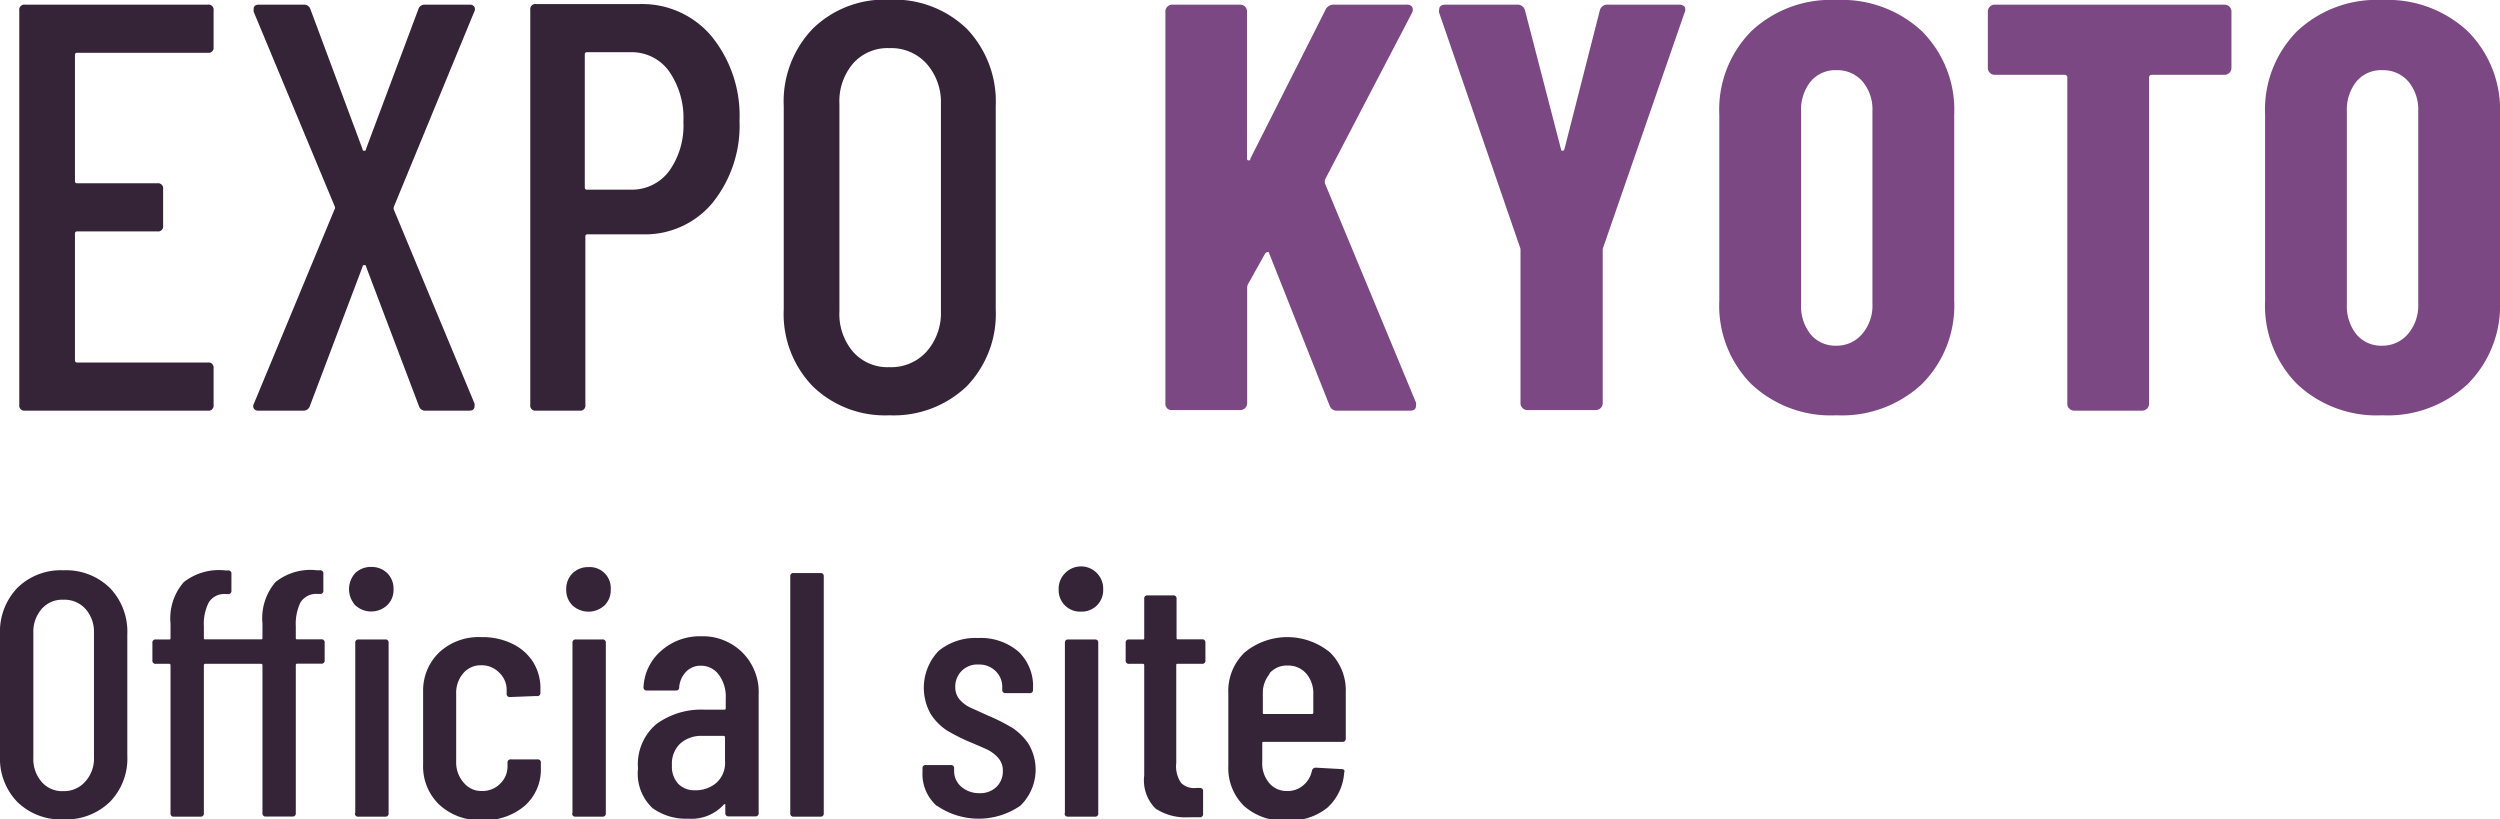
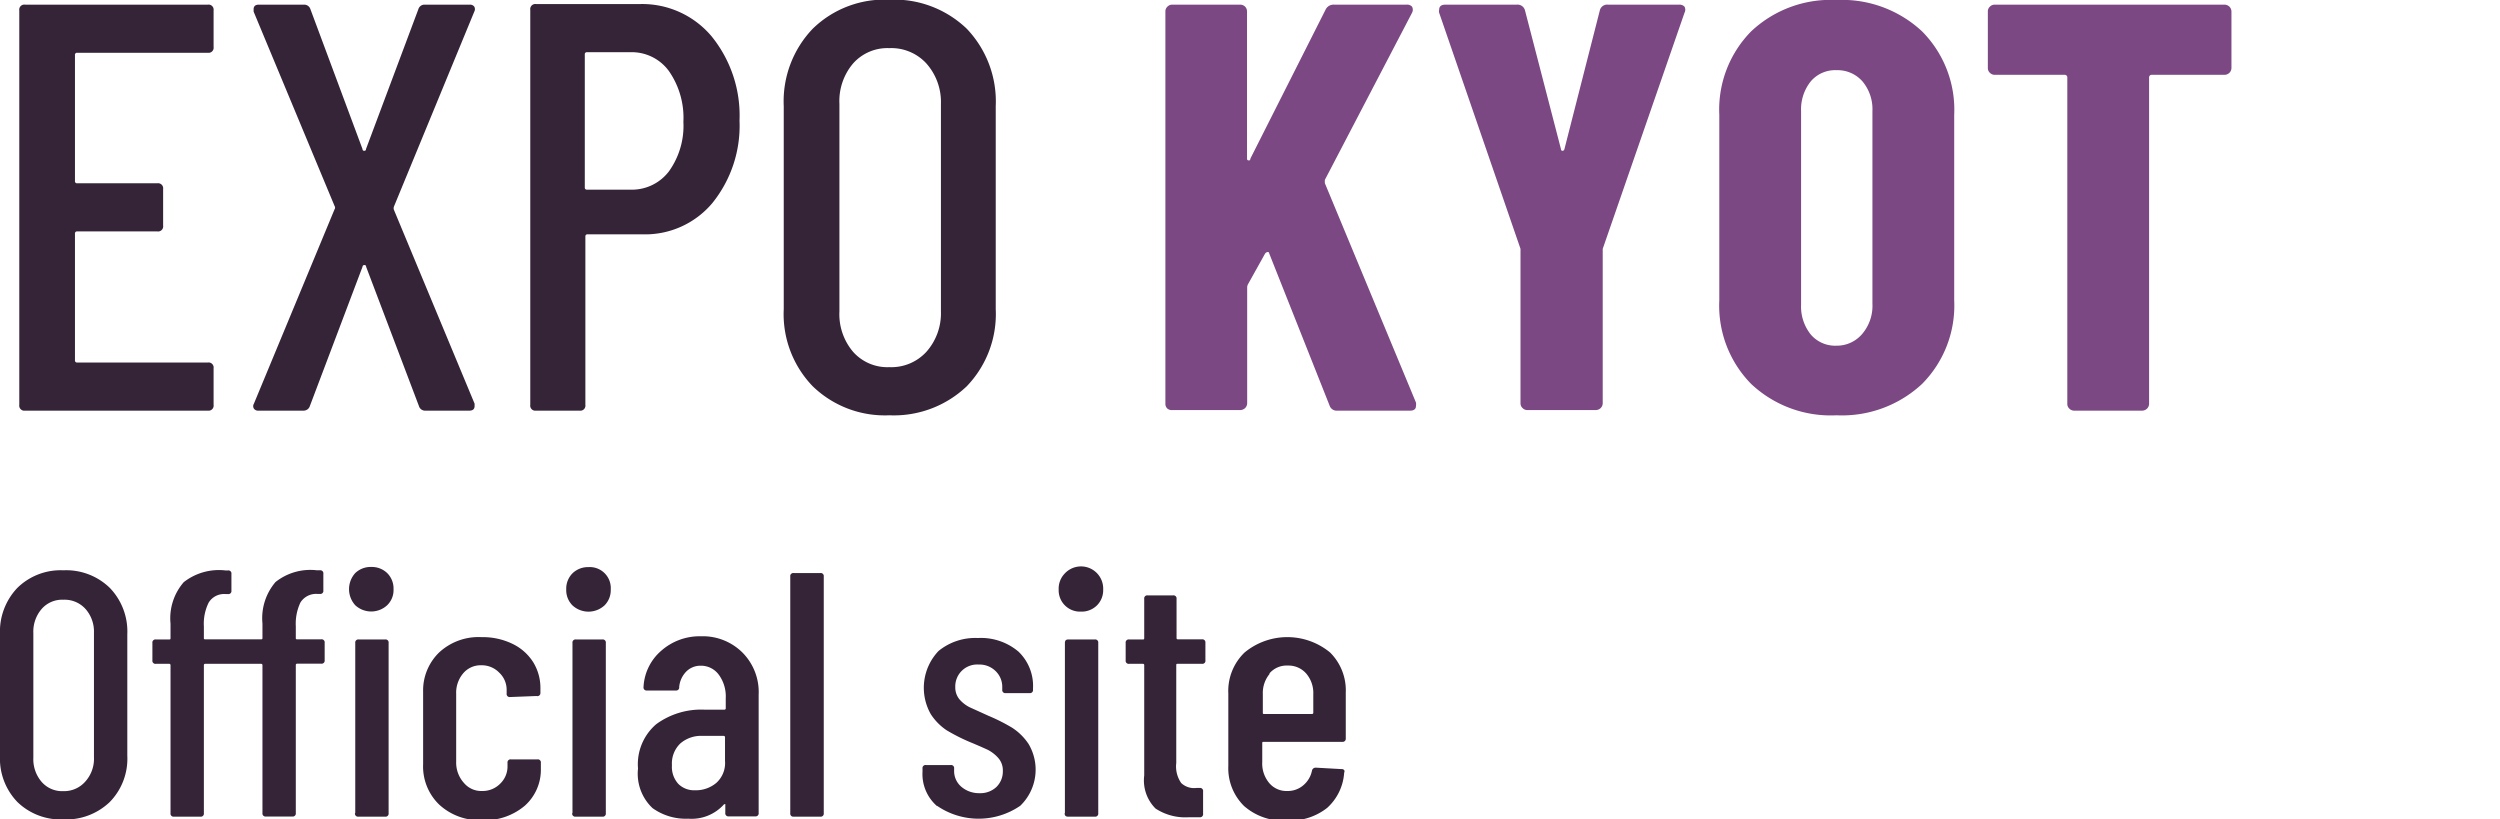
<svg xmlns="http://www.w3.org/2000/svg" viewBox="0 0 172.41 56.51">
  <defs>
    <style>.cls-1{fill:#352438;}.cls-2{fill:#7b4883;}</style>
  </defs>
  <title>logo</title>
  <g id="レイヤー_2" data-name="レイヤー 2">
    <g id="レイヤー_1-2" data-name="レイヤー 1">
      <path class="cls-1" d="M14.33,3.64h-9a.14.14,0,0,0-.16.16v8.68a.14.14,0,0,0,.16.16h5.52a.35.35,0,0,1,.4.4v2.52a.35.35,0,0,1-.4.4H5.33a.14.14,0,0,0-.16.16v8.72a.14.14,0,0,0,.16.16h9a.35.35,0,0,1,.4.4v2.52a.35.35,0,0,1-.4.4H1.73a.35.35,0,0,1-.4-.4V.72a.35.35,0,0,1,.4-.4h12.6a.35.35,0,0,1,.4.4V3.24A.35.35,0,0,1,14.33,3.64Z" />
      <path class="cls-1" d="M17.51,28.18a.32.32,0,0,1,0-.34l5.56-13.4a.21.21,0,0,0,0-.24L17.49.8l0-.16c0-.21.12-.32.36-.32h3.12a.45.45,0,0,1,.44.32L25,10.28q0,.12.12.12t.12-.12L28.85.64a.44.44,0,0,1,.44-.32h3.12a.36.36,0,0,1,.3.14.36.36,0,0,1,0,.34L27.17,14.24a.33.33,0,0,0,0,.24l5.56,13.36,0,.16c0,.21-.12.32-.36.32H29.33a.44.44,0,0,1-.44-.32l-3.64-9.6q0-.12-.12-.12T25,18.4L21.37,28a.45.45,0,0,1-.44.32H17.81A.34.34,0,0,1,17.51,28.18Z" />
      <path class="cls-1" d="M49.07,2.5A8.67,8.67,0,0,1,51,8.32,8.49,8.49,0,0,1,49.13,14a6.05,6.05,0,0,1-4.84,2.16H40.53a.14.14,0,0,0-.16.16v11.6a.35.35,0,0,1-.4.4h-3a.35.35,0,0,1-.4-.4V.68a.35.35,0,0,1,.4-.4h7.16A6.25,6.25,0,0,1,49.07,2.5Zm-2.94,9.32a5.39,5.39,0,0,0,1-3.42,5.64,5.64,0,0,0-1-3.5,3.17,3.17,0,0,0-2.64-1.3h-3a.14.14,0,0,0-.16.16v9.16a.14.14,0,0,0,.16.16h3A3.21,3.21,0,0,0,46.13,11.82Z" />
      <path class="cls-1" d="M56.05,26.64a7.16,7.16,0,0,1-2-5.32v-14a7.24,7.24,0,0,1,2-5.34,7.08,7.08,0,0,1,5.28-2,7.22,7.22,0,0,1,5.34,2,7.26,7.26,0,0,1,2,5.34v14a7.18,7.18,0,0,1-2,5.32,7.28,7.28,0,0,1-5.34,2A7.14,7.14,0,0,1,56.05,26.64Zm7.84-2.38a4,4,0,0,0,1-2.78V7.16a4,4,0,0,0-1-2.78,3.28,3.28,0,0,0-2.56-1.06,3.16,3.16,0,0,0-2.5,1.06,4,4,0,0,0-.94,2.78V21.48a4,4,0,0,0,.94,2.78,3.16,3.16,0,0,0,2.5,1.06A3.28,3.28,0,0,0,63.89,24.26Z" />
      <path class="cls-2" d="M80.51,28.18a.44.44,0,0,1-.14-.34V.8a.44.44,0,0,1,.14-.34.46.46,0,0,1,.34-.14h4.68a.49.49,0,0,1,.34.14A.48.48,0,0,1,86,.8V10.88c0,.11,0,.17.1.18s.11,0,.14-.14L91.41.68A.61.61,0,0,1,92,.32h5a.46.46,0,0,1,.38.14.45.45,0,0,1,0,.42L91.37,12.4a1,1,0,0,0,0,.24l6.28,15.12a.65.65,0,0,1,0,.24c0,.21-.14.32-.4.32h-5a.52.52,0,0,1-.56-.36L87.53,17.48c0-.08-.07-.11-.12-.1a.31.31,0,0,0-.16.1l-1.16,2.08a.54.54,0,0,0-.08.24v8a.48.48,0,0,1-.14.34.49.49,0,0,1-.34.14H80.85A.46.46,0,0,1,80.51,28.18Z" />
      <path class="cls-2" d="M105,28.14a.44.44,0,0,1-.14-.34V17.4l0-.24L99.25.88a.4.4,0,0,1,0-.2c0-.24.14-.36.44-.36h4.92a.53.53,0,0,1,.56.4l2.48,9.56q0,.12.12.12s.09,0,.12-.12L110.33.72a.52.52,0,0,1,.56-.4h4.92a.46.46,0,0,1,.36.14.44.44,0,0,1,0,.42l-5.64,16.28,0,.24V27.8a.48.48,0,0,1-.14.34.49.49,0,0,1-.34.14h-4.68A.46.46,0,0,1,105,28.14Z" />
      <path class="cls-2" d="M120.77,26.48a7.69,7.69,0,0,1-2.2-5.76V7.92a7.69,7.69,0,0,1,2.2-5.76A8,8,0,0,1,126.65,0a8.1,8.1,0,0,1,5.9,2.16,7.67,7.67,0,0,1,2.22,5.76v12.8a7.67,7.67,0,0,1-2.22,5.76,8.1,8.1,0,0,1-5.9,2.16A8,8,0,0,1,120.77,26.48ZM128.45,23a3,3,0,0,0,.68-2.06V7.68a3,3,0,0,0-.68-2.06,2.29,2.29,0,0,0-1.8-.78,2.21,2.21,0,0,0-1.78.78,3.09,3.09,0,0,0-.66,2.06V21a3.09,3.09,0,0,0,.66,2.06,2.21,2.21,0,0,0,1.78.78A2.29,2.29,0,0,0,128.45,23Z" />
      <path class="cls-2" d="M153.75.46a.48.48,0,0,1,.14.34V4.68a.48.48,0,0,1-.14.34.49.49,0,0,1-.34.14h-5a.18.18,0,0,0-.2.2V27.84a.48.48,0,0,1-.14.34.49.49,0,0,1-.34.14h-4.68a.46.46,0,0,1-.34-.14.44.44,0,0,1-.14-.34V5.36a.18.18,0,0,0-.2-.2h-4.8a.46.46,0,0,1-.34-.14.44.44,0,0,1-.14-.34V.8a.44.44,0,0,1,.14-.34.46.46,0,0,1,.34-.14h15.84A.49.49,0,0,1,153.75.46Z" />
-       <path class="cls-2" d="M158.41,26.48a7.69,7.69,0,0,1-2.2-5.76V7.92a7.69,7.69,0,0,1,2.2-5.76A8,8,0,0,1,164.29,0a8.1,8.1,0,0,1,5.9,2.16,7.67,7.67,0,0,1,2.22,5.76v12.8a7.67,7.67,0,0,1-2.22,5.76,8.1,8.1,0,0,1-5.9,2.16A8,8,0,0,1,158.41,26.48ZM166.09,23a3,3,0,0,0,.68-2.06V7.68a3,3,0,0,0-.68-2.06,2.29,2.29,0,0,0-1.8-.78,2.21,2.21,0,0,0-1.78.78,3.09,3.09,0,0,0-.66,2.06V21a3.09,3.09,0,0,0,.66,2.06,2.21,2.21,0,0,0,1.78.78A2.29,2.29,0,0,0,166.09,23Z" />
      <path class="cls-1" d="M1.2,55.31A4.31,4.31,0,0,1,0,52.12V43.74a4.36,4.36,0,0,1,1.2-3.2,4.26,4.26,0,0,1,3.17-1.21,4.31,4.31,0,0,1,3.2,1.21,4.33,4.33,0,0,1,1.21,3.2v8.38a4.27,4.27,0,0,1-1.21,3.19,4.35,4.35,0,0,1-3.2,1.2A4.29,4.29,0,0,1,1.2,55.31Zm4.7-1.43a2.35,2.35,0,0,0,.58-1.66v-8.6A2.35,2.35,0,0,0,5.9,42a1.94,1.94,0,0,0-1.53-.64,1.87,1.87,0,0,0-1.5.64,2.39,2.39,0,0,0-.57,1.66v8.6a2.39,2.39,0,0,0,.57,1.66,1.87,1.87,0,0,0,1.5.64A1.94,1.94,0,0,0,5.9,53.88Z" />
      <path class="cls-1" d="M20.4,44c0,.06,0,.09.1.09h1.65a.21.21,0,0,1,.24.24v1.2a.21.21,0,0,1-.24.24H20.5a.09.09,0,0,0-.1.1v10.2a.21.21,0,0,1-.24.24H18.34a.21.21,0,0,1-.24-.24V45.88a.09.09,0,0,0-.1-.1H14.16a.09.09,0,0,0-.1.1v10.2a.21.21,0,0,1-.24.24H12a.21.21,0,0,1-.24-.24V45.88a.09.09,0,0,0-.1-.1h-.91a.21.21,0,0,1-.24-.24v-1.2a.21.21,0,0,1,.24-.24h.91c.07,0,.1,0,.1-.09v-1a3.8,3.8,0,0,1,.91-2.86,3.93,3.93,0,0,1,2.88-.81h.17a.21.21,0,0,1,.24.24v1.15a.21.21,0,0,1-.24.24h-.17a1.24,1.24,0,0,0-1.16.59,3.27,3.27,0,0,0-.33,1.64V44c0,.06,0,.09.1.09H18c.06,0,.1,0,.1-.09v-1a3.84,3.84,0,0,1,.9-2.86,3.86,3.86,0,0,1,2.86-.81h.2a.21.21,0,0,1,.24.24v1.15a.21.21,0,0,1-.24.24h-.17a1.27,1.27,0,0,0-1.17.59,3.4,3.4,0,0,0-.32,1.64Zm4.1-2.26a1.65,1.65,0,0,1,0-2.22,1.53,1.53,0,0,1,1.11-.42,1.52,1.52,0,0,1,1.1.43,1.5,1.5,0,0,1,.43,1.11,1.45,1.45,0,0,1-.44,1.1,1.62,1.62,0,0,1-2.2,0Zm0,14.33V44.34a.21.21,0,0,1,.24-.24h1.82a.21.21,0,0,1,.24.24V56.08a.21.21,0,0,1-.24.24H24.72A.21.21,0,0,1,24.48,56.08Z" />
      <path class="cls-1" d="M30.28,55.48a3.65,3.65,0,0,1-1.1-2.78v-5A3.65,3.65,0,0,1,30.28,45a4,4,0,0,1,2.94-1.06,4.69,4.69,0,0,1,2.14.47,3.45,3.45,0,0,1,1.42,1.27,3.39,3.39,0,0,1,.49,1.81v.32A.21.21,0,0,1,37,48l-1.82.07a.21.21,0,0,1-.24-.24v-.24a1.61,1.61,0,0,0-.51-1.2,1.67,1.67,0,0,0-1.24-.51,1.57,1.57,0,0,0-1.25.56,2.06,2.06,0,0,0-.48,1.41v4.68A2.09,2.09,0,0,0,32,54a1.56,1.56,0,0,0,1.25.55,1.7,1.7,0,0,0,1.24-.5,1.64,1.64,0,0,0,.51-1.2v-.24a.21.21,0,0,1,.24-.24l1.82,0a.21.21,0,0,1,.24.24V53a3.32,3.32,0,0,1-1.1,2.56,4.26,4.26,0,0,1-3,1A4.07,4.07,0,0,1,30.28,55.48Z" />
      <path class="cls-1" d="M39.48,41.75a1.48,1.48,0,0,1-.43-1.1,1.5,1.5,0,0,1,.43-1.11,1.53,1.53,0,0,1,1.1-.43,1.45,1.45,0,0,1,1.54,1.54,1.48,1.48,0,0,1-.43,1.1,1.63,1.63,0,0,1-2.21,0Zm0,14.33V44.34a.21.21,0,0,1,.24-.24h1.82a.21.21,0,0,1,.24.24V56.08a.21.21,0,0,1-.24.24H39.7A.21.21,0,0,1,39.46,56.08Z" />
      <path class="cls-1" d="M51.2,45a3.86,3.86,0,0,1,1.12,2.9v8.16a.21.21,0,0,1-.24.24H50.26a.21.21,0,0,1-.24-.24v-.53a.1.1,0,0,0,0-.07s0,0-.08,0a3,3,0,0,1-2.48,1A3.93,3.93,0,0,1,45,55.73,3.26,3.26,0,0,1,44,53a3.63,3.63,0,0,1,1.26-3.06,5.24,5.24,0,0,1,3.3-1h1.39a.09.09,0,0,0,.1-.1v-.69a2.52,2.52,0,0,0-.48-1.62,1.52,1.52,0,0,0-1.25-.62,1.38,1.38,0,0,0-1,.41,1.74,1.74,0,0,0-.48,1.06.21.21,0,0,1-.24.24H44.62a.21.21,0,0,1-.24-.24,3.52,3.52,0,0,1,1.22-2.5,4,4,0,0,1,2.74-1A3.88,3.88,0,0,1,51.2,45ZM49.39,54A1.84,1.84,0,0,0,50,52.48V50.85a.09.09,0,0,0-.1-.1H48.46a2.19,2.19,0,0,0-1.54.52,1.91,1.91,0,0,0-.58,1.5,1.74,1.74,0,0,0,.44,1.29,1.54,1.54,0,0,0,1.15.44A2.19,2.19,0,0,0,49.39,54Z" />
      <path class="cls-1" d="M54.5,56.08V39.76a.21.21,0,0,1,.24-.24h1.83a.21.21,0,0,1,.24.24V56.08a.21.21,0,0,1-.24.24H54.74A.21.21,0,0,1,54.5,56.08Z" />
      <path class="cls-1" d="M64.62,55.59a2.92,2.92,0,0,1-1-2.37V53a.21.21,0,0,1,.24-.24h1.7a.21.21,0,0,1,.24.24v.17a1.42,1.42,0,0,0,.5,1.09,1.87,1.87,0,0,0,1.25.44,1.61,1.61,0,0,0,1.17-.43,1.5,1.5,0,0,0,.44-1.1,1.29,1.29,0,0,0-.31-.89,2.49,2.49,0,0,0-.73-.57c-.28-.13-.71-.32-1.29-.56a12.93,12.93,0,0,1-1.55-.79,3.85,3.85,0,0,1-1.09-1.11,3.68,3.68,0,0,1,.54-4.36A4,4,0,0,1,67.44,44a4,4,0,0,1,2.8.94,3.27,3.27,0,0,1,1,2.54v.08a.21.21,0,0,1-.24.24H69.36a.21.21,0,0,1-.24-.24v-.17a1.51,1.51,0,0,0-.46-1.11,1.58,1.58,0,0,0-1.17-.45,1.51,1.51,0,0,0-1.61,1.56,1.28,1.28,0,0,0,.29.84,2.3,2.3,0,0,0,.69.54l1.3.59a12.9,12.9,0,0,1,1.63.82,3.91,3.91,0,0,1,1.14,1.12,3.46,3.46,0,0,1-.57,4.27,5.07,5.07,0,0,1-5.74,0Z" />
      <path class="cls-1" d="M73.44,41.75a1.48,1.48,0,0,1-.43-1.1,1.5,1.5,0,0,1,.43-1.11,1.53,1.53,0,0,1,2.64,1.11,1.48,1.48,0,0,1-.43,1.1,1.5,1.5,0,0,1-1.11.43A1.48,1.48,0,0,1,73.44,41.75Zm0,14.33V44.34c0-.16.07-.24.23-.24h1.83a.21.21,0,0,1,.24.24V56.08a.21.21,0,0,1-.24.24H73.65C73.49,56.32,73.42,56.24,73.42,56.08Z" />
      <path class="cls-1" d="M82.9,45.78H81.21c-.06,0-.09,0-.09.1v6.74A2,2,0,0,0,81.46,54a1.29,1.29,0,0,0,1.05.34h.22a.21.21,0,0,1,.24.24v1.54a.21.21,0,0,1-.24.24H82a3.75,3.75,0,0,1-2.31-.6,2.74,2.74,0,0,1-.78-2.28V45.88a.09.09,0,0,0-.1-.1h-.94a.21.21,0,0,1-.24-.24v-1.2a.21.21,0,0,1,.24-.24h.94c.06,0,.1,0,.1-.09V41.3a.21.21,0,0,1,.24-.24h1.75a.21.21,0,0,1,.24.24V44a.08.08,0,0,0,.09.09H82.9a.21.21,0,0,1,.23.24v1.2A.21.21,0,0,1,82.9,45.78Z" />
      <path class="cls-1" d="M92.57,51.16H87.14c-.06,0-.09,0-.09.1v1.29A2.09,2.09,0,0,0,87.53,54a1.55,1.55,0,0,0,1.24.55,1.64,1.64,0,0,0,1.13-.41,1.77,1.77,0,0,0,.58-1,.26.26,0,0,1,.26-.2l1.78.1a.21.21,0,0,1,.18.07.17.17,0,0,1,0,.17,3.58,3.58,0,0,1-1.18,2.44,4.15,4.15,0,0,1-2.78.87,4.1,4.1,0,0,1-2.94-1,3.65,3.65,0,0,1-1.09-2.76v-5A3.68,3.68,0,0,1,85.83,45a4.63,4.63,0,0,1,5.9,0,3.68,3.68,0,0,1,1.08,2.76v3.19A.21.21,0,0,1,92.57,51.16Zm-5-4.7a2.06,2.06,0,0,0-.48,1.41v1.27c0,.07,0,.1.09.1h3.29a.09.09,0,0,0,.1-.1V47.87a2.06,2.06,0,0,0-.48-1.41,1.62,1.62,0,0,0-1.28-.56A1.56,1.56,0,0,0,87.53,46.46Z" />
    </g>
  </g>
</svg>